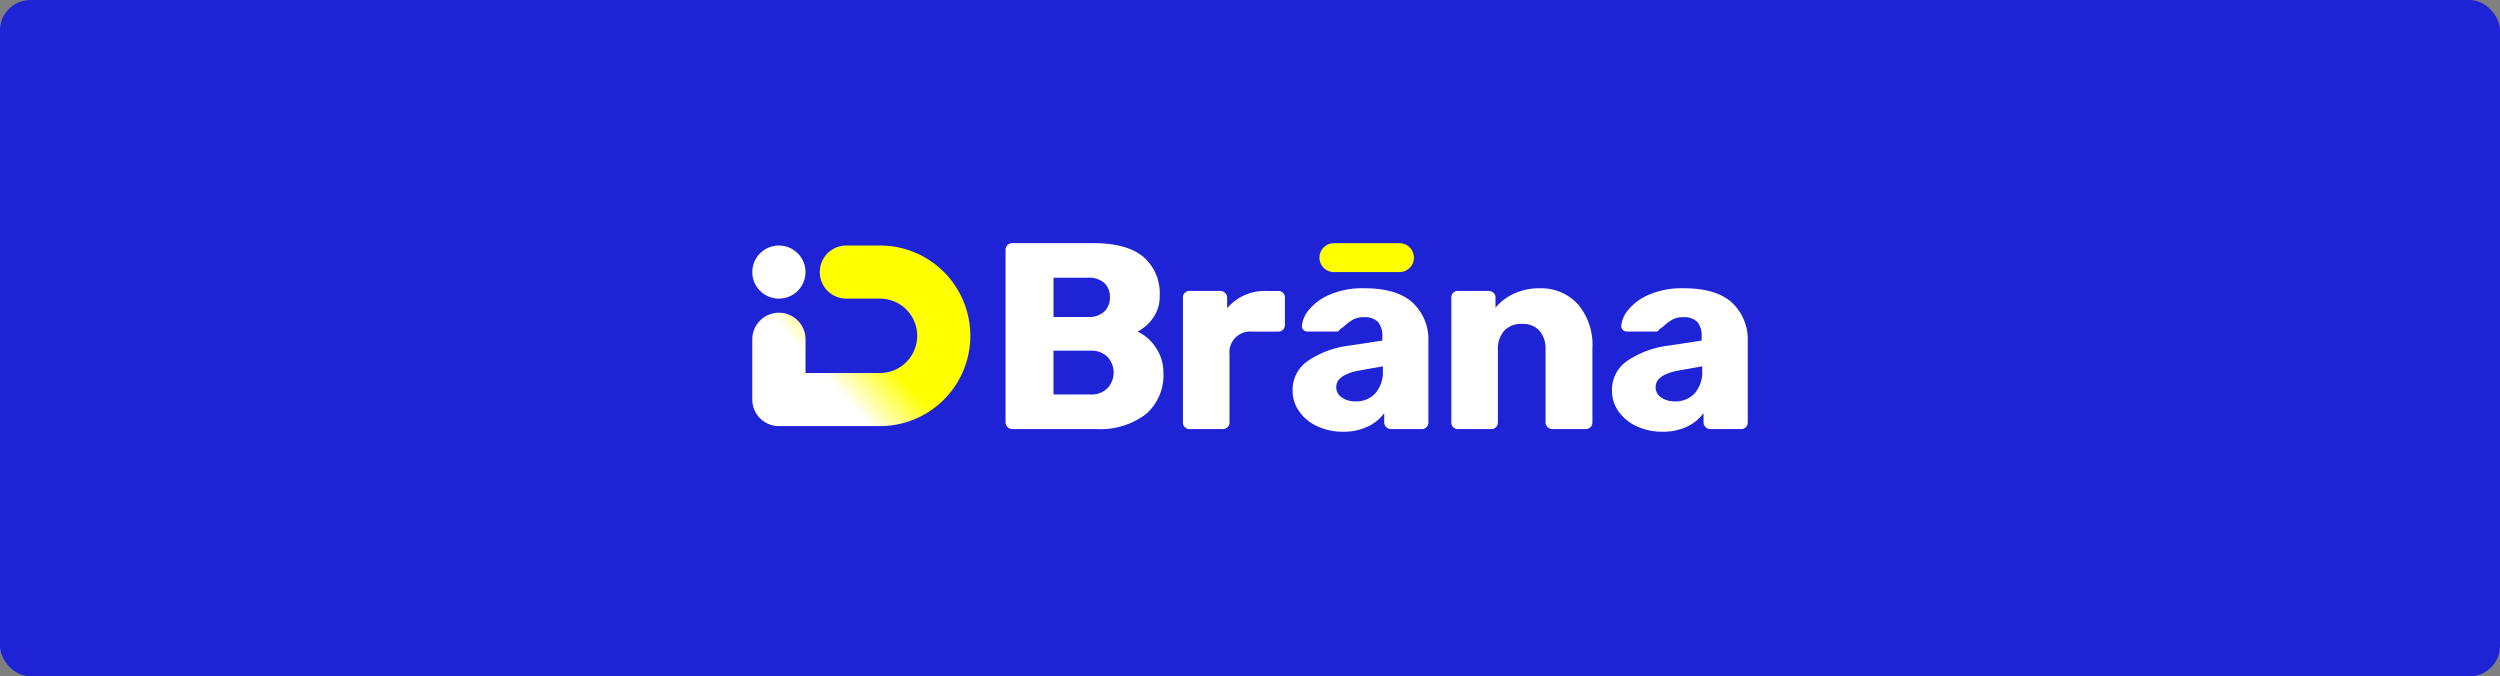
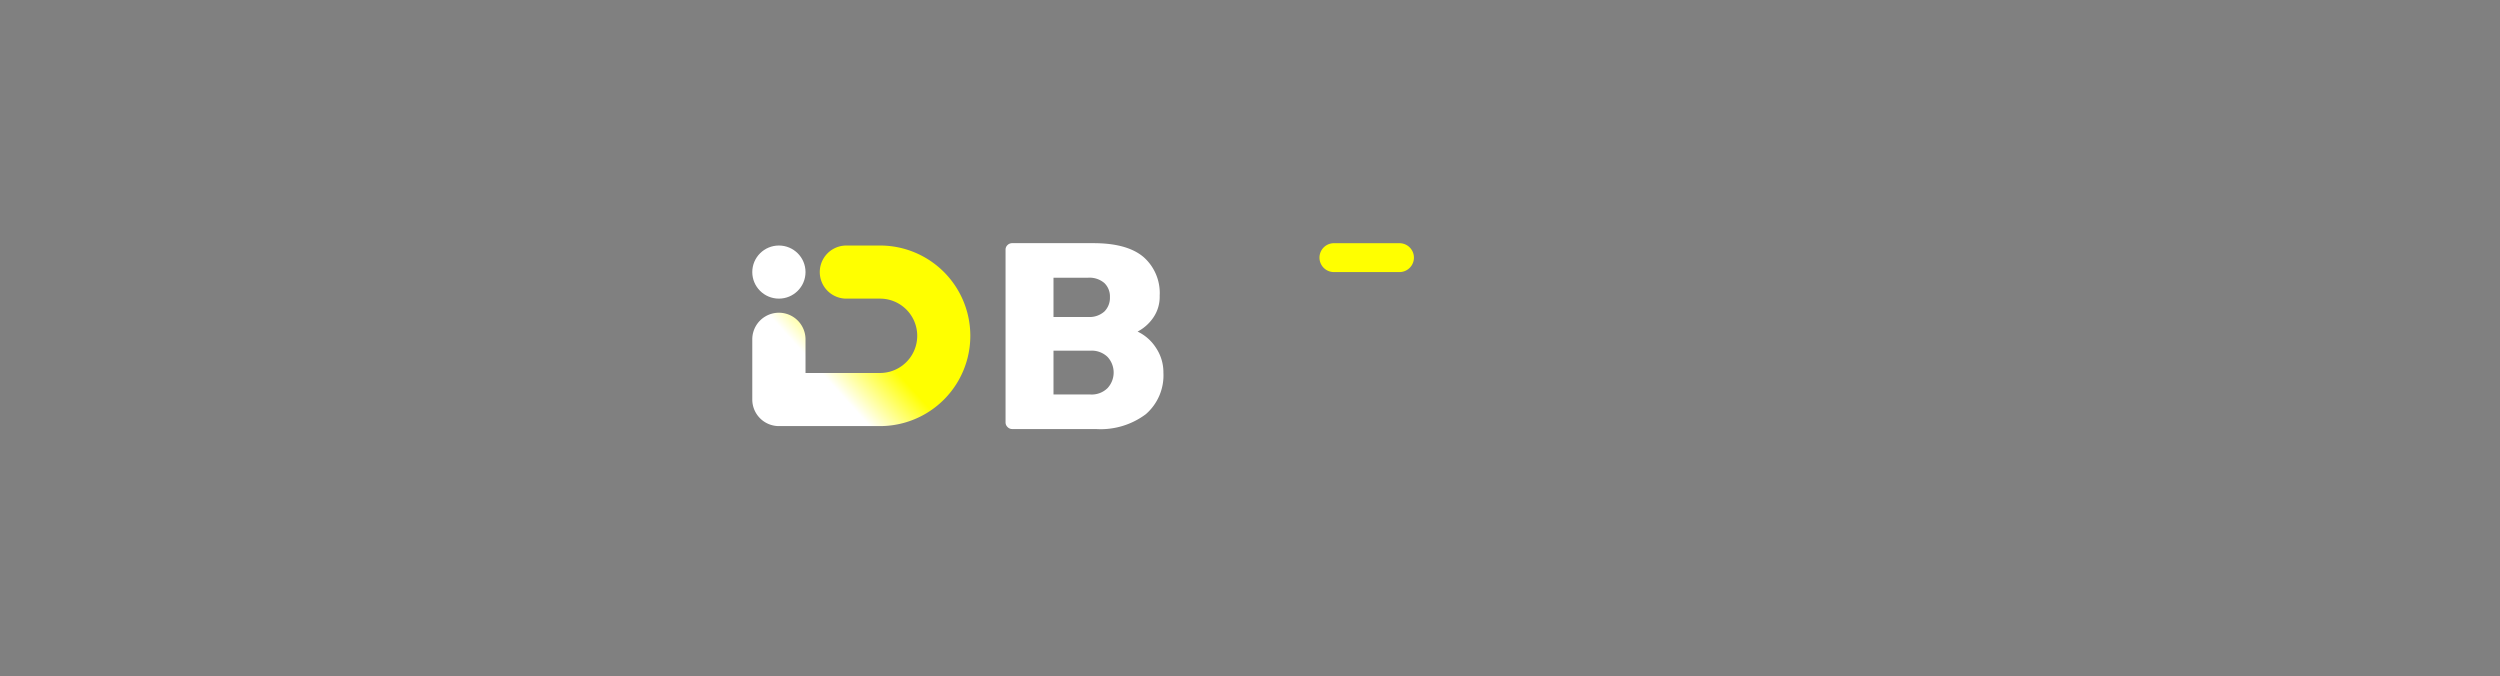
<svg xmlns="http://www.w3.org/2000/svg" width="329" height="89" viewBox="0 0 329 89">
  <rect x="0" y="0" width="329" height="89" fill="#808080" stroke="none" />
  <defs>
    <style>.a{fill:#1e24d6;}.b{fill:#fff;}.c{fill:#ff0;}.d{fill:url(#a);}</style>
    <linearGradient id="a" x1="-0.016" y1="0.925" x2="1.311" y2="-0.072" gradientUnits="objectBoundingBox">
      <stop offset="0.24" stop-color="#fff" />
      <stop offset="0.408" stop-color="#ff0" />
    </linearGradient>
  </defs>
  <g transform="translate(-623 -2408)">
-     <rect class="a" width="329" height="89" rx="4" transform="translate(623 2408)" />
    <g transform="translate(42.459 2029.75)">
      <path class="b" d="M822.523,434.449a.837.837,0,0,1-.263-.612V411.124a.822.822,0,0,1,.263-.629.873.873,0,0,1,.613-.245h10.685q4.414,0,6.568,1.8a6.3,6.3,0,0,1,2.154,5.119,4.82,4.82,0,0,1-.893,2.953,5.7,5.7,0,0,1-2.014,1.765,5.857,5.857,0,0,1,2.417,2.132,5.784,5.784,0,0,1,.981,3.285,6.754,6.754,0,0,1-2.312,5.451,9.914,9.914,0,0,1-6.586,1.957h-11A.841.841,0,0,1,822.523,434.449Zm10.6-14.484a2.941,2.941,0,0,0,2.137-.716,2.536,2.536,0,0,0,.736-1.9,2.435,2.435,0,0,0-.736-1.852,2.989,2.989,0,0,0-2.137-.7h-4.554v5.172Zm.315,10.2a2.964,2.964,0,0,0,2.242-.839,3.018,3.018,0,0,0,0-4.106,3,3,0,0,0-2.242-.821h-4.869v5.766Z" transform="translate(-109.388)" />
-       <path class="b" d="M922.454,455.177a.848.848,0,0,1-.245-.629V438.124a.839.839,0,0,1,.876-.874h4.029a.881.881,0,0,1,.648.262.838.838,0,0,1,.263.612v1.4a6.45,6.45,0,0,1,5.185-2.271h1.541a.839.839,0,0,1,.876.874v3.6a.868.868,0,0,1-.245.612.825.825,0,0,1-.631.262h-3.4a2.739,2.739,0,0,0-3.013,3.005v8.946a.819.819,0,0,1-.263.629.915.915,0,0,1-.648.245h-4.344A.853.853,0,0,1,922.454,455.177Z" transform="translate(-185.994 -20.71)" />
-       <path class="b" d="M987.251,453.9a5.833,5.833,0,0,1-2.382-1.957,4.709,4.709,0,0,1-.858-2.743,4.6,4.6,0,0,1,1.979-3.879,12.393,12.393,0,0,1,5.448-2.027l4.379-.664v-.489a2.883,2.883,0,0,0-.561-1.957,2.432,2.432,0,0,0-1.891-.629,2.82,2.82,0,0,0-1.331.279,5.874,5.874,0,0,0-1.086.769,5.554,5.554,0,0,1-.735.559.385.385,0,0,1-.386.28h-3.818a.782.782,0,0,1-.578-.227.63.63,0,0,1-.193-.542,3.793,3.793,0,0,1,.928-2.1,7.1,7.1,0,0,1,2.733-1.991,10.908,10.908,0,0,1,4.536-.839q4.309,0,6.376,1.9a6.624,6.624,0,0,1,2.067,5.119V453.4a.868.868,0,0,1-.245.612.825.825,0,0,1-.63.262h-4.064a.9.9,0,0,1-.876-.874v-1.223a5.626,5.626,0,0,1-2.154,1.765,7.341,7.341,0,0,1-3.276.681A7.848,7.848,0,0,1,987.251,453.9Zm7.637-4.316a4.294,4.294,0,0,0,1-3.075v-.489l-2.978.524q-3.153.559-3.153,2.2a1.591,1.591,0,0,0,.736,1.38,3.07,3.07,0,0,0,1.786.507A3.44,3.44,0,0,0,994.888,449.588Z" transform="translate(-233.362 -19.559)" />
-       <path class="b" d="M1073.7,454.026a.848.848,0,0,1-.246-.629V436.973a.839.839,0,0,1,.876-.874h4.028a.917.917,0,0,1,.648.245.822.822,0,0,1,.263.629V438.3a6.859,6.859,0,0,1,2.435-1.852,7.868,7.868,0,0,1,3.381-.7,6.517,6.517,0,0,1,5.009,2.079,8.239,8.239,0,0,1,1.927,5.818V453.4a.869.869,0,0,1-.245.612.825.825,0,0,1-.631.262h-4.414a.9.9,0,0,1-.876-.874v-9.54a3.65,3.65,0,0,0-.806-2.534,2.958,2.958,0,0,0-2.312-.891,3.025,3.025,0,0,0-2.312.891,3.55,3.55,0,0,0-.841,2.534v9.54a.869.869,0,0,1-.245.612.825.825,0,0,1-.63.262h-4.379A.852.852,0,0,1,1073.7,454.026Z" transform="translate(-301.92 -19.559)" />
-       <path class="b" d="M1167.2,453.9a5.832,5.832,0,0,1-2.382-1.957,4.711,4.711,0,0,1-.858-2.743,4.6,4.6,0,0,1,1.979-3.879,12.391,12.391,0,0,1,5.447-2.027l4.379-.664v-.489a2.884,2.884,0,0,0-.561-1.957,2.431,2.431,0,0,0-1.891-.629,2.819,2.819,0,0,0-1.331.279,5.877,5.877,0,0,0-1.086.769,5.571,5.571,0,0,1-.735.559.385.385,0,0,1-.386.28h-3.818a.783.783,0,0,1-.578-.227.629.629,0,0,1-.192-.542,3.791,3.791,0,0,1,.928-2.1,7.1,7.1,0,0,1,2.732-1.991,10.908,10.908,0,0,1,4.536-.839q4.309,0,6.376,1.9a6.623,6.623,0,0,1,2.067,5.119V453.4a.868.868,0,0,1-.245.612.825.825,0,0,1-.63.262h-4.064a.9.9,0,0,1-.876-.874v-1.223a5.627,5.627,0,0,1-2.154,1.765,7.341,7.341,0,0,1-3.276.681A7.849,7.849,0,0,1,1167.2,453.9Zm7.637-4.316a4.294,4.294,0,0,0,1-3.075v-.489l-2.978.524q-3.153.559-3.153,2.2a1.59,1.59,0,0,0,.736,1.38,3.071,3.071,0,0,0,1.786.507A3.44,3.44,0,0,0,1174.836,449.588Z" transform="translate(-371.284 -19.559)" />
      <path class="c" d="M1009.655,414.055h-8.63a1.9,1.9,0,1,1,0-3.8h8.63a1.9,1.9,0,1,1,0,3.8Z" transform="translate(-244.941)" />
      <path class="d" d="M696.356,411.583h-4.437a3.494,3.494,0,1,0,0,6.989h4.437a4.892,4.892,0,1,1,0,9.784h-9.809V423.93a3.5,3.5,0,0,0-7.006,0v7.921a3.5,3.5,0,0,0,3.5,3.494c.039,0,.078,0,.117-.006s.077.006.117.006h13.079a11.881,11.881,0,1,0,0-23.762Z" transform="translate(0 -1.022)" />
      <ellipse class="b" cx="3.503" cy="3.494" rx="3.503" ry="3.494" transform="translate(679.541 410.561)" />
    </g>
  </g>
</svg>